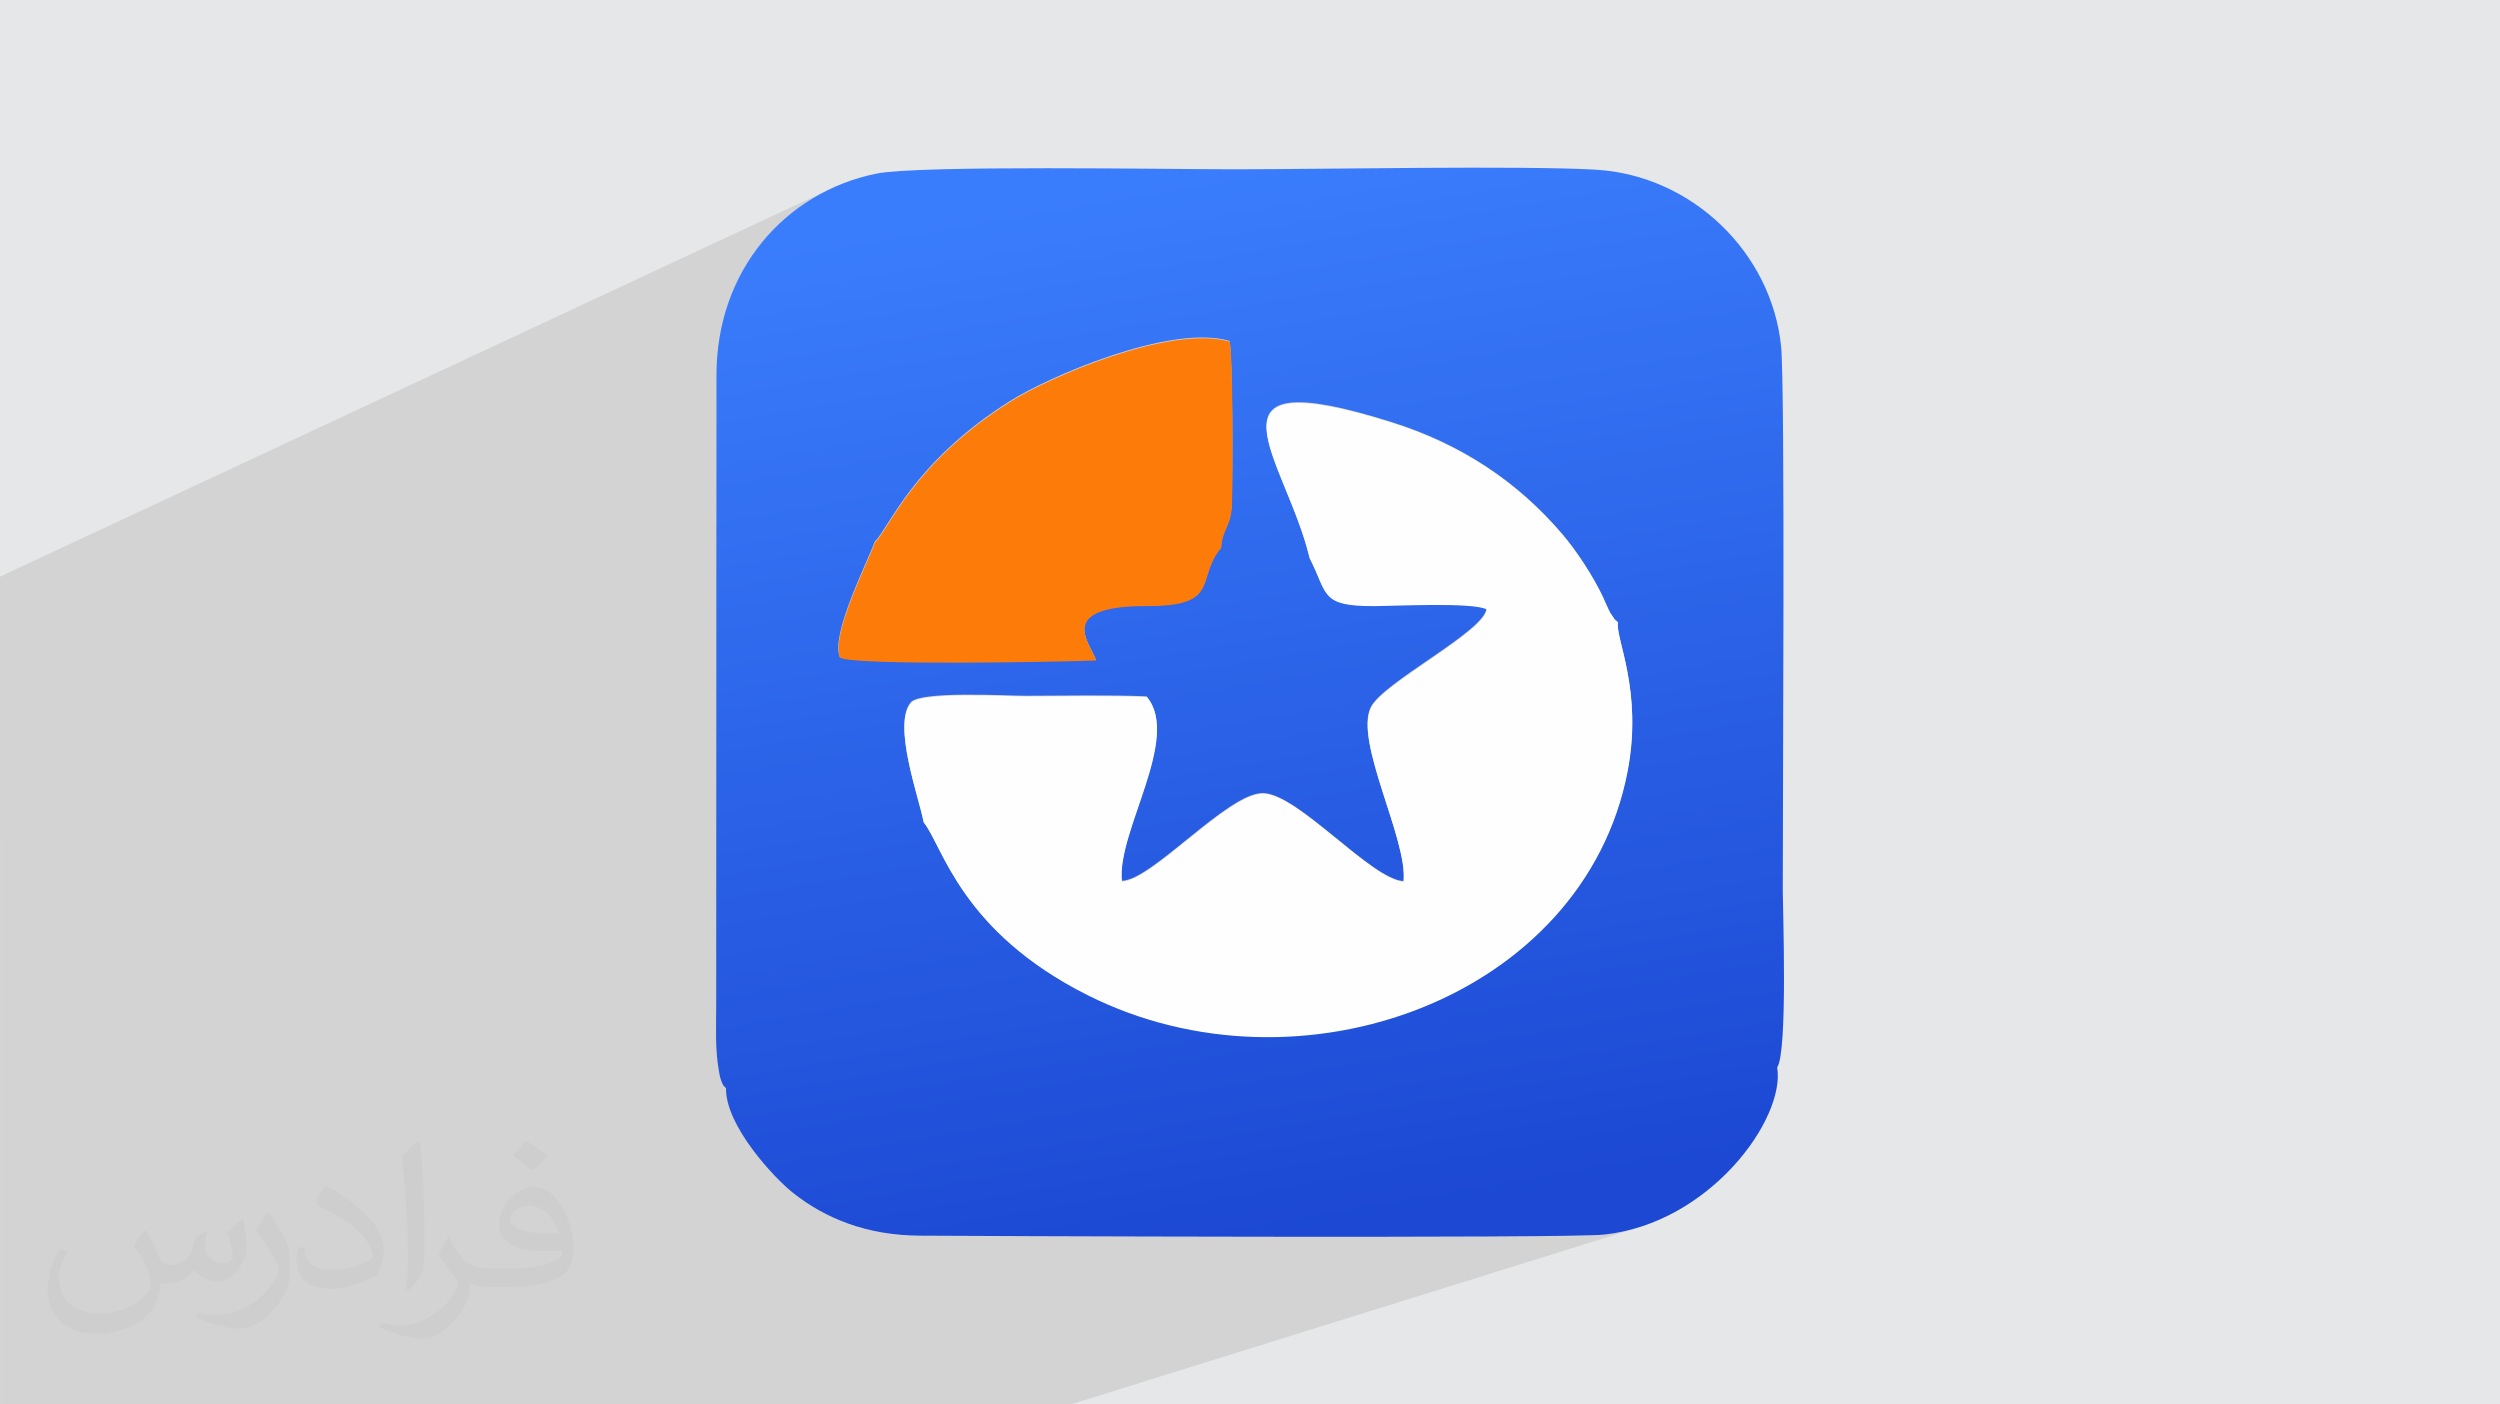
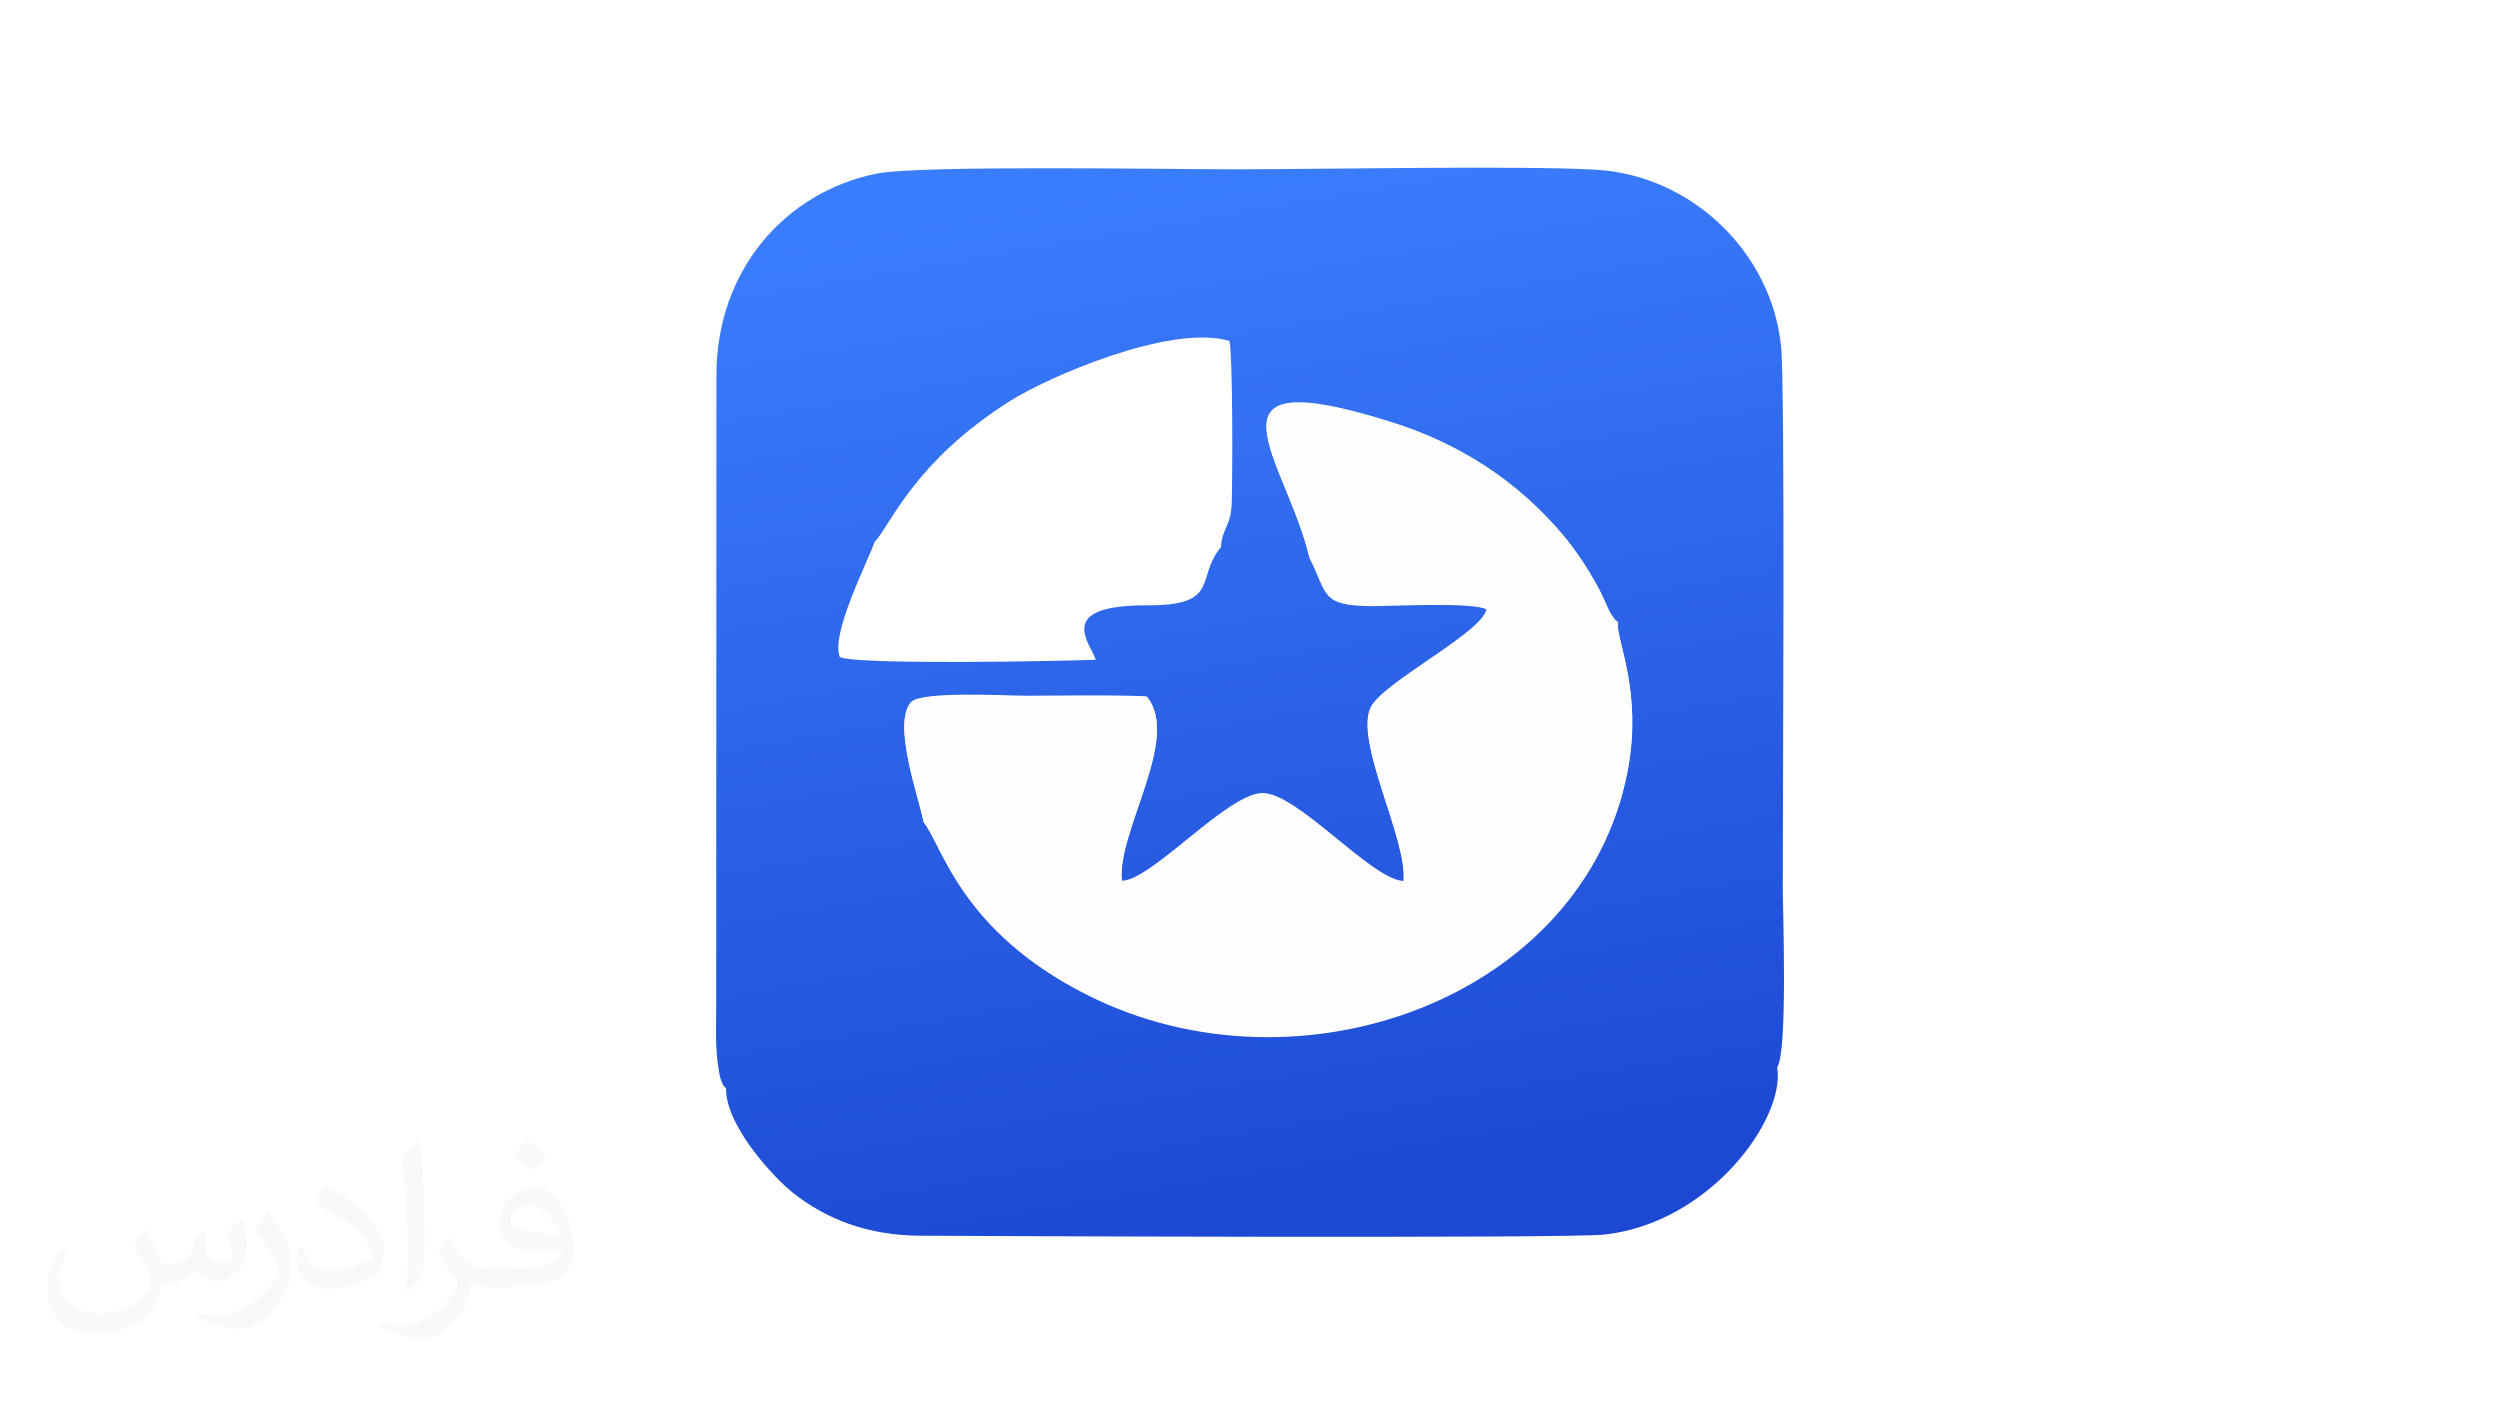
<svg xmlns="http://www.w3.org/2000/svg" xml:space="preserve" width="94.192mm" height="52.917mm" version="1.0" style="shape-rendering:geometricPrecision; text-rendering:geometricPrecision; image-rendering:optimizeQuality; fill-rule:evenodd; clip-rule:evenodd" viewBox="0 0 9404.92 5283.66">
  <defs>
    <style type="text/css">
   
    .fil5 {fill:#FC7B09}
    .fil4 {fill:#FEFEFE}
    .fil2 {fill:#373435;fill-opacity:0.031}
    .fil1 {fill:#2B2A29;fill-opacity:0.102}
    .fil0 {fill:#E6E7E8}
    .fil3 {fill:url(#id0)}
   
  </style>
    <linearGradient id="id0" gradientUnits="userSpaceOnUse" x1="5043.97" y1="4623.58" x2="4360.95" y2="660.08">
      <stop offset="0" style="stop-opacity:1; stop-color:#1C48D3" />
      <stop offset="1" style="stop-opacity:1; stop-color:#3A7DFC" />
    </linearGradient>
  </defs>
  <g id="Layer_x0020_1">
-     <polygon class="fil0" points="-0,0 9404.92,0 9404.92,5283.66 -0,5283.66 " />
-     <path class="fil1" d="M1448.93 5283.66l-434.8 0 434.8 0zm-1448.93 -2146.45l0 -512.11 0 -455.95 3114.94 -1454.37 -28.17 14.48 -27.46 15.64 -26.74 16.76 -25.97 17.86 -25.17 18.96 -24.35 20.02 -23.48 21.07 -22.59 22.1 -21.67 23.1 -20.7 24.07 -19.7 25.03 -18.68 25.98 -17.61 26.89 -16.52 27.8 -15.4 28.67 -14.24 29.53 -13.05 30.35 -11.81 31.17 -10.56 31.96 -9.27 32.74 -7.95 33.48 -6.58 34.22 -5.19 34.92 -3.76 35.62 -2.32 36.27 -0.82 36.92 -0.21 561.24 1313.33 -568.03 27.29 -11.47 28.04 -11.38 28.69 -11.19 29.23 -10.95 29.68 -10.63 30.01 -10.25 30.25 -9.81 30.39 -9.28 30.43 -8.69 30.37 -8.03 30.19 -7.3 29.93 -6.49 29.57 -5.63 29.1 -4.68 28.53 -3.68 27.84 -2.6 27.08 -1.46 26.19 -0.23 25.21 1.05 24.13 2.4 22.96 3.83 21.67 5.32 0.5 2.63 0.55 0.13 1.16 6.05 1.07 8.27 1.01 10.34 0.93 12.28 0.86 14.09 0.79 15.76 0.73 17.27 0.66 18.67 0.59 19.93 0.54 21.03 0.48 22.02 0.42 22.87 0.36 23.55 0.31 24.12 0.26 24.55 0.21 24.85 0.16 24.99 0.01 2.77 174.02 -72.79 20.26 -6.8 24.53 -4.2 29.03 -1.52 33.81 1.31 38.82 4.22 44.09 7.28 49.62 10.42 55.42 13.7 61.45 17.08 67.75 20.59 24.2 7.85 23.92 8.18 23.63 8.53 23.36 8.86 23.09 9.21 22.81 9.54 22.53 9.88 22.26 10.22 21.98 10.55 21.71 10.89 21.44 11.23 21.17 11.57 20.89 11.91 20.63 12.25 20.36 12.59 20.09 12.92 19.82 13.27 19.56 13.6 19.29 13.94 19.04 14.28 18.76 14.62 18.51 14.96 18.25 15.3 17.99 15.63 17.73 15.97 17.47 16.31 17.22 16.64 16.96 16.98 16.71 17.32 16.46 17.65 16.22 17.99 15.96 18.33 10.32 12.32 10.46 13 10.56 13.61 10.6 14.15 10.6 14.62 10.55 15.02 10.46 15.37 10.31 15.63 10.11 15.84 9.88 15.97 9.6 16.03 9.25 16.04 8.87 15.96 8.44 15.83 7.95 15.63 7.43 15.35 2.55 5.56 2.39 5.44 2.28 5.35 2.23 5.27 2.24 5.23 2.3 5.21 2.42 5.2 2.59 5.23 3.06 6.08 1.88 3.91 1.11 2.42 0.76 1.59 0.84 1.44 1.33 1.96 2.26 3.16 3.59 5.02 4.29 6.22 2.27 3.59 1.02 1.86 0.58 0.95 0.9 0.92 2.02 1.74 3.92 3.42 6.62 5.97 -0.22 1.61 1.27 1.15 -0.79 5.7 -0.14 6.53 0.45 7.35 0.99 8.17 1.49 8.99 1.92 9.79 2.3 10.58 2.64 11.38 2.91 12.15 3.15 12.94 3.3 13.71 3.44 14.48 3.5 15.24 3.51 15.99 3.49 16.73 3.39 17.47 3.27 18.2 3.07 18.93 2.83 19.66 2.53 20.36 2.18 21.07 1.78 21.78 1.32 22.47 0.82 23.14 0.25 23.83 -0.35 24.51 -1.02 25.17 -1.74 25.83 -2.51 26.49 -3.32 27.14 -4.19 27.78 -5.12 28.42 -18.14 78.32 -23.21 75.56 -28.07 72.74 -32.71 69.85 -37.14 66.92 -41.35 63.91 -45.34 60.86 -49.13 57.74 -52.69 54.56 -56.05 51.32 -59.18 48.02 -62.11 44.65 -64.8 41.25 -67.31 37.76 -69.57 34.22 -71.64 30.62 -73.48 26.96 -2167.29 745.26 5.01 2.61 13.54 6.68 13.76 6.42 13.97 6.17 14.19 5.91 14.42 5.63 14.64 5.37 14.88 5.09 15.1 4.8 15.34 4.52 15.58 4.22 15.82 3.93 16.05 3.62 16.31 3.32 16.54 3.01 16.79 2.68 17.05 2.37 17.3 2.04 17.56 1.7 17.82 1.36 18.08 1.01 18.35 0.67 18.62 0.31 23.06 0.14 34.42 0.19 45.01 0.22 54.86 0.25 63.91 0.28 72.21 0.3 79.75 0.3 86.52 0.32 92.52 0.32 97.75 0.31 102.22 0.3 105.93 0.28 108.86 0.26 111.03 0.23 112.44 0.2 113.07 0.15 112.95 0.11 112.04 0.05 110.39 -0.01 107.97 -0.07 104.76 -0.14 100.81 -0.23 96.08 -0.3 90.59 -0.4 84.33 -0.49 77.31 -0.59 69.52 -0.7 60.96 -0.82 51.64 -0.93 41.55 -1.07 30.7 -1.19 19.07 -1.33 37.03 -5.03 36.33 -6.99 35.59 -8.83 34.81 -10.58 -2151.3 670.5 -40.35 0 -2408.71 0 -563.68 0 -7.91 0 -309.45 0 -696.77 0 0 -71.71 0 -2.63 0 -88.08 0 -2.58 0 -32.57 0 -32.97 0 -38.77 0 -129.63 0 -2.73 0 -1.74 0 -2.74 0 -87.01 0 -24.62 0 -2.7 0 -3.33 0 -2.69 0 -108.51 0 -2.59 0 -24.44 0 -2.6 0 -23.09 0 -2.61 0 -38.34 0 -2.61 0 -238.93 0 -0.13 0 -4.67 0 -1.62 0 -1.11 0 -1.51 0 -154.19 0 -2.8 0 -23.71 0 -2.77 0 -72.21 0 -2.75 0 -29.74 0 -2.83 0 -44.23 0 -2.77 0 -45.97 0 -2.74 0 -125.27 0 -2.74 0 -46.92 0 -2.68 0 -199.44 0 -2.73 0 -272.96 0 -2.76 0 -122.25 0 -2.81z" />
    <path class="fil2" d="M548.54 4627.69c17.95,27.21 29.6,53.36 40.96,82.43 8.45,16.91 12.93,48.09 52.57,48.09 11.61,0 28.28,-3.42 43.06,-11.61 16.63,-8.73 29.32,-21.94 35.94,-42l15.85 -53.36 38.57 -19.02 2.64 2.64c-5.27,20.09 -6.59,39.36 -6.59,54.43 0,44.63 38.57,61.56 69.22,61.56 17.95,0 34.09,-8.73 34.09,-25.11 0,-21.13 -8.98,-57.06 -20.62,-89.29 17.95,-17.95 35.94,-35.94 56.53,-50.47l3.17 1.6c8.98,38.04 14,75.56 14,100.66 0,24.57 -10.83,51.79 -19.81,69.49 -18.49,34.87 -51.25,62.62 -90.87,62.62 -30.1,0 -63.65,-15.07 -86.66,-43.06l-1.32 0c-21.66,26.96 -55.22,51.25 -108.86,51.25l-16.63 0c-2.64,35.41 -10.29,60.49 -21.94,82.95 -31.95,62.34 -126.81,106.47 -216.1,106.47 -124.17,0 -186.51,-71.59 -186.51,-166.96 0,-58.91 19.27,-113.6 48.88,-152.42l24.29 10.04c-18.49,35.41 -30.91,68.68 -30.91,101.45 0,89.29 72.66,131.83 156.4,131.83 77.68,0 173.83,-49.41 191.28,-106.72 -6.59,-62.62 -30.1,-91.93 -66.04,-148.99 10.83,-19.02 24.83,-38.04 42.28,-58.38l3.17 0 0 0 0 0 -0.02 -0.09zm1432.13 -336.04c26.15,16.39 51.79,35.66 76.87,57.85 -14,19.81 -31.45,37.79 -53.11,53.64 -25.11,-20.34 -50.19,-37.79 -75.84,-56.27 17.42,-19.55 34.62,-38.29 52.04,-55.22l0 0 0 0 0 0 0 0 0 0 0.03 0zm13.47 244.11c-42.28,0 -76.87,27.75 -76.87,48.34 0,44.13 84.53,57.85 185.72,57.31 -12.68,-51.79 -57.06,-105.68 -108.86,-105.68l0.01 0.03zm-94.86 236.19c54.96,0 103.04,-1.6 139.74,-10.83 40.96,-10.29 75.56,-30.91 75.56,-45.17 0,-3.7 0,-8.19 -1.32,-11.89 -22.98,2.11 -49.41,2.11 -72.38,2.11 -74.49,0 -131.55,-16.91 -154.02,-58.66 -5.55,-11.61 -9.51,-24.57 -9.51,-39.36 0,-40.43 17.42,-79.79 48.09,-107 25.61,-22.45 53.89,-36.44 82.67,-36.44 52.04,0 93.51,41.75 122.57,107.54 15.85,35.94 26.68,77.4 26.68,129.72 0,34.87 -9.51,64.19 -31.17,85.85 -40.43,39.11 -114.92,53.89 -229.04,53.89l-51.79 0 0 0 -13.47 0c-28.28,0 -48.62,-5.02 -64.72,-17.42l-2.64 0c0.79,6.59 1.32,12.93 1.32,19.02 0,25.61 -8.45,58.38 -25.61,84.53 -50.72,75.3 -105.68,108.04 -153.24,108.04 -48.09,0 -107,-18.49 -160.11,-42.54l9.51 -18.49c17.17,7.13 40.96,11.89 73.7,11.89 85.85,0 198.66,-82.43 212.66,-163 -3.17,-6.59 -8.98,-15.32 -17.17,-24.57 -25.11,-29.85 -40.96,-54.68 -55.75,-80.83 12.68,-25.11 24.29,-45.17 35.13,-63.4l4.49 -0.53c36.72,74.77 69.99,117.55 144.23,117.55l11.61 0 0 0 53.89 0 0 0 0 0 0 0 0 0 0 0 0.09 0.01zm-371.98 79c6.34,-34.34 6.87,-72.91 6.87,-108.86l0 -53.36c0,-99.6 -12.68,-244.36 -22.98,-338.68 17.95,-19.27 43.06,-42 62.87,-57.31l5.81 1.6c13.47,118.62 16.63,256 16.63,383.06 0,33.3 -1.32,65.79 -4.49,89.55 -1.85,30.1 -19.27,52.83 -56.53,87.7l-8.19 -3.7zm-382.8 -157.19c1.85,46.77 24.83,83.49 105.15,83.49 49.93,0 92.19,-12.93 138.96,-35.13 8.45,-3.7 12.93,-8.73 12.93,-12.93 0,-29.32 -22.45,-68.15 -60.23,-103.55 -36.72,-33.3 -85.34,-62.62 -130.76,-82.18 -15.6,-6.59 -20.62,-13.47 -20.62,-20.09 0,-13.47 17.95,-41.75 32.77,-62.09l5.02 -0.53c52.04,27.21 110.17,67.64 153.24,112.53 39.11,41.47 63.4,83.49 63.4,129.19 0,33.81 -10.29,65.51 -26.96,95.11 -57.06,28.79 -117.83,50.72 -178.06,50.72 -73.17,0 -123.1,-34.34 -123.1,-114.92 0,-8.73 0,-22.19 3.17,-39.64l25.11 0 0 0 0 0 0 0 0 0 0 0 -0.02 0zm-132.37 -132.9l45.45 73.45c16.63,27.21 32.23,56.81 32.23,103.55l0 59.7c0,48.34 -30.91,100.13 -80.83,151.38 -39.11,34.62 -73.7,49.41 -105.68,49.41 -47.55,0 -101.98,-14.79 -164.85,-41.75l7.13 -18.49c19.81,5.27 42.79,9.77 71.06,9.77 90.36,-0.53 182.8,-66.57 225.08,-147.15 5.02,-9.26 6.87,-17.95 6.87,-24.04 0,-9.26 -5.02,-19.55 -8.98,-28.79 -22.98,-43.31 -48.62,-82.95 -76.87,-119.68 14.79,-23.25 29.6,-45.7 45.7,-67.9l3.7 0.53 0 0 0 0 0 0 0 0 0 0 -0.02 0.01z" />
    <g id="_2965544245424">
-       <path class="fil3" d="M6086.29 2339.94c-12.04,56.33 95.09,255.53 35.34,561.98 -165.74,849.89 -1233.52,1238.98 -2029.79,839.81 -479.93,-240.59 -546.42,-562.73 -617.55,-649.96 -16.34,-88.97 -118.93,-367.84 -47.85,-450.08 37.07,-43.13 358.4,-24.4 431.6,-24.41 149.72,-0.01 306.29,-3.94 455.25,2.21 130.55,154.39 -114.3,508.45 -93.6,693.86 111.47,0.27 397.11,-329.16 529.73,-329.98 131.89,-0.8 407.03,323.61 530.15,331.12 16.97,-155.06 -185.54,-525.04 -123.21,-653.84 45.59,-94.23 426.94,-284.96 435.59,-370.75 -51.84,-27.82 -340.46,-12.82 -421.13,-12.42 -206.79,1.02 -175.04,-44.03 -244.91,-180.36 -86.89,-369.56 -447.55,-747.89 309.55,-509.22 259.66,81.86 471.14,221.63 640.02,418.97 54.6,63.8 117.3,159.31 155.4,240.33 7.05,15 11.79,28.52 18.97,42.51 10.11,19.71 3.08,9.1 14.82,25.57 14.85,20.83 -0.31,4.6 21.62,24.67zm-3365.44 910.3l-0.01 0.15 0 0 0.01 -0.15zm569.66 -1212.03c56.69,-56.06 143.47,-298.54 508.44,-529.27 141.84,-89.66 602.23,-291.51 826.14,-226.52 12.72,52.26 12.05,505.94 8.6,610.62 -2.92,88.54 -37.1,94.75 -40.51,165.47 -97.19,114.14 2.2,219.96 -277.35,218.77 -351.96,-1.49 -213.01,143.91 -193.25,204.72 -131.45,5.11 -899.67,20.15 -963.13,-10.13 -35.6,-85.06 104.55,-358.8 131.06,-433.65zm-559.19 2055.67c-2.38,140.81 180.86,337.68 253.05,394.49 121.99,96 275.75,158.88 475.82,160.27 182.57,1.26 2435.47,10.88 2574.23,-4.05 398.69,-42.93 683.14,-436 651.31,-629.32 40.22,-57.26 21.05,-601.54 20.98,-665.43 -0.36,-298.11 9.48,-1893.2 -6.4,-2047.86 -36.09,-351.58 -334.71,-642.74 -697.83,-663.64 -279.22,-16.08 -1030.51,-1.49 -1361.51,-1.42 -239.4,0.04 -1184.47,-16.27 -1344.26,16.29 -340.11,69.28 -600.83,359.99 -601.51,757.16l-0.88 2373.08c-0.07,84.15 -4.48,159.53 9.61,241.74 2.36,13.77 4.15,26.99 8.94,39.24 9.42,24.07 7.03,16.79 18.46,29.45z" />
+       <path class="fil3" d="M6086.29 2339.94c-12.04,56.33 95.09,255.53 35.34,561.98 -165.74,849.89 -1233.52,1238.98 -2029.79,839.81 -479.93,-240.59 -546.42,-562.73 -617.55,-649.96 -16.34,-88.97 -118.93,-367.84 -47.85,-450.08 37.07,-43.13 358.4,-24.4 431.6,-24.41 149.72,-0.01 306.29,-3.94 455.25,2.21 130.55,154.39 -114.3,508.45 -93.6,693.86 111.47,0.27 397.11,-329.16 529.73,-329.98 131.89,-0.8 407.03,323.61 530.15,331.12 16.97,-155.06 -185.54,-525.04 -123.21,-653.84 45.59,-94.23 426.94,-284.96 435.59,-370.75 -51.84,-27.82 -340.46,-12.82 -421.13,-12.42 -206.79,1.02 -175.04,-44.03 -244.91,-180.36 -86.89,-369.56 -447.55,-747.89 309.55,-509.22 259.66,81.86 471.14,221.63 640.02,418.97 54.6,63.8 117.3,159.31 155.4,240.33 7.05,15 11.79,28.52 18.97,42.51 10.11,19.71 3.08,9.1 14.82,25.57 14.85,20.83 -0.31,4.6 21.62,24.67m-3365.44 910.3l-0.01 0.15 0 0 0.01 -0.15zm569.66 -1212.03c56.69,-56.06 143.47,-298.54 508.44,-529.27 141.84,-89.66 602.23,-291.51 826.14,-226.52 12.72,52.26 12.05,505.94 8.6,610.62 -2.92,88.54 -37.1,94.75 -40.51,165.47 -97.19,114.14 2.2,219.96 -277.35,218.77 -351.96,-1.49 -213.01,143.91 -193.25,204.72 -131.45,5.11 -899.67,20.15 -963.13,-10.13 -35.6,-85.06 104.55,-358.8 131.06,-433.65zm-559.19 2055.67c-2.38,140.81 180.86,337.68 253.05,394.49 121.99,96 275.75,158.88 475.82,160.27 182.57,1.26 2435.47,10.88 2574.23,-4.05 398.69,-42.93 683.14,-436 651.31,-629.32 40.22,-57.26 21.05,-601.54 20.98,-665.43 -0.36,-298.11 9.48,-1893.2 -6.4,-2047.86 -36.09,-351.58 -334.71,-642.74 -697.83,-663.64 -279.22,-16.08 -1030.51,-1.49 -1361.51,-1.42 -239.4,0.04 -1184.47,-16.27 -1344.26,16.29 -340.11,69.28 -600.83,359.99 -601.51,757.16l-0.88 2373.08c-0.07,84.15 -4.48,159.53 9.61,241.74 2.36,13.77 4.15,26.99 8.94,39.24 9.42,24.07 7.03,16.79 18.46,29.45z" />
      <g>
        <path class="fil4" d="M4926.95 2099.87c69.86,136.32 38.12,181.38 244.91,180.36 80.66,-0.4 369.28,-15.4 421.13,12.42 -8.65,85.79 -390,276.51 -435.59,370.75 -62.33,128.8 140.19,498.78 123.21,653.84 -123.11,-7.52 -398.27,-331.92 -530.15,-331.12 -132.62,0.81 -418.26,330.25 -529.73,329.98 -20.7,-185.41 224.15,-539.47 93.59,-693.87 -148.95,-6.14 -305.53,-2.21 -455.24,-2.2 -73.2,0.01 -394.52,-18.72 -431.61,24.41 -71.07,82.24 31.51,361.11 47.86,450.08 71.11,87.23 137.61,409.36 617.55,649.96 796.26,399.17 1864.05,10.08 2029.78,-839.81 59.76,-306.45 -47.37,-505.64 -35.33,-561.98 -21.94,-20.07 -6.77,-3.84 -21.62,-24.67 -11.74,-16.48 -4.7,-5.86 -14.82,-25.57 -7.18,-13.99 -11.92,-27.51 -18.97,-42.51 -38.1,-81.02 -100.81,-176.52 -155.4,-240.33 -168.88,-197.33 -380.36,-337.11 -640.03,-418.97 -757.09,-238.67 -396.43,139.66 -309.54,509.22z" />
-         <path class="fil5" d="M3291.55 2040.96c-26.51,74.87 -166.66,348.6 -131.06,433.65 63.46,30.29 831.68,15.25 963.13,10.14 -19.76,-60.81 -158.71,-206.21 193.25,-204.72 279.55,1.19 180.16,-104.63 277.35,-218.77 3.39,-70.72 37.59,-76.93 40.51,-165.47 3.45,-104.67 4.12,-558.35 -8.6,-610.62 -223.92,-65 -684.3,136.85 -826.14,226.52 -364.97,230.73 -451.75,473.21 -508.44,529.26z" />
      </g>
    </g>
  </g>
</svg>